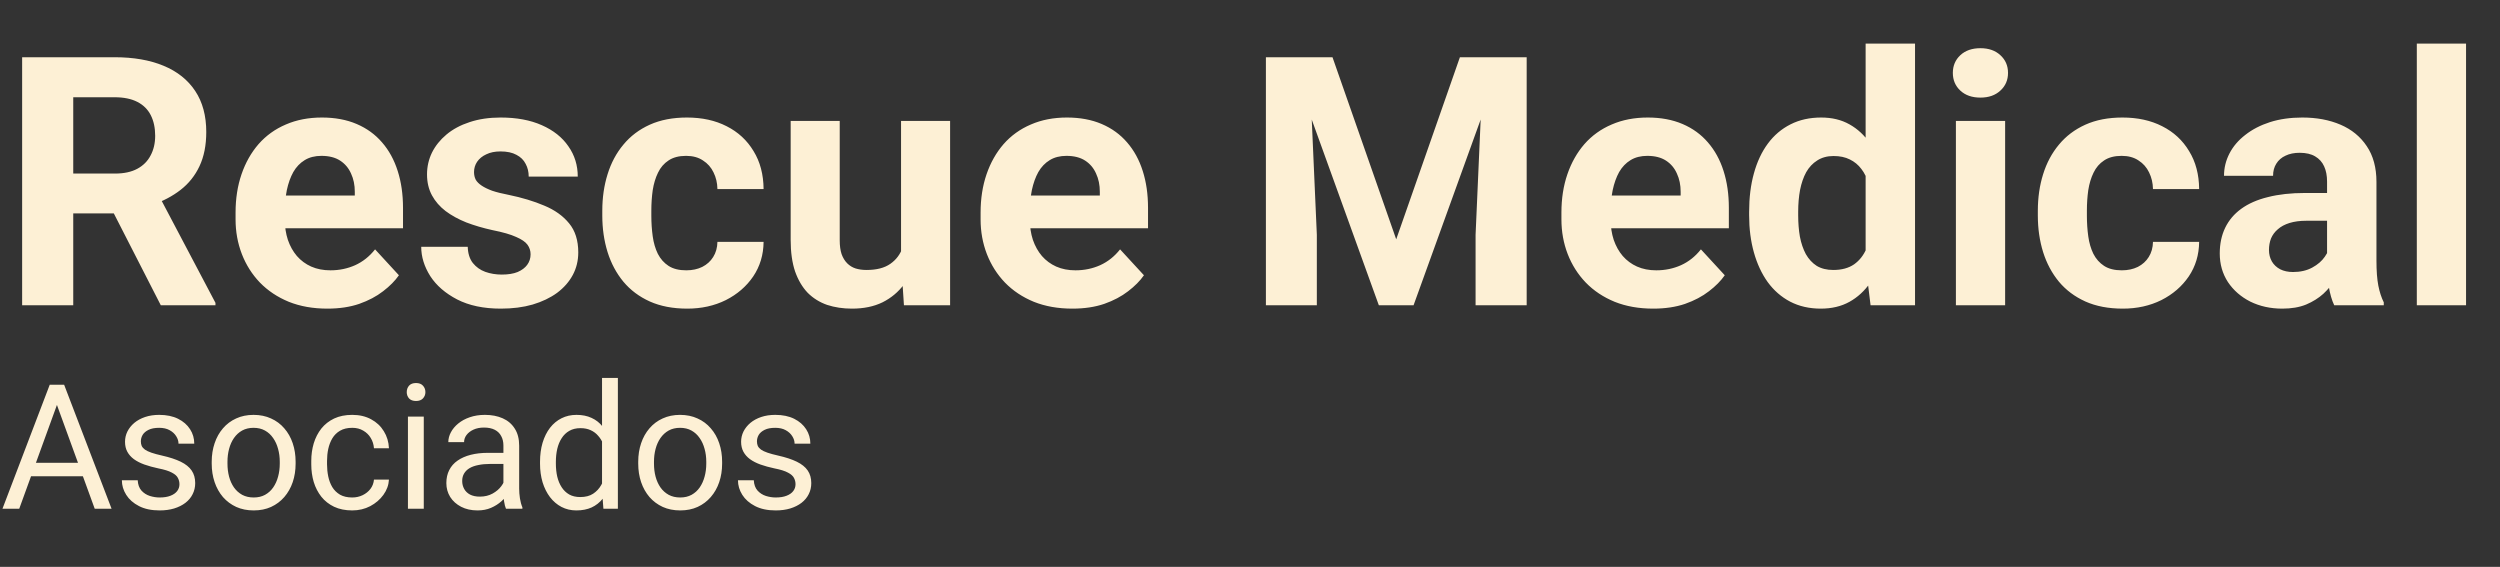
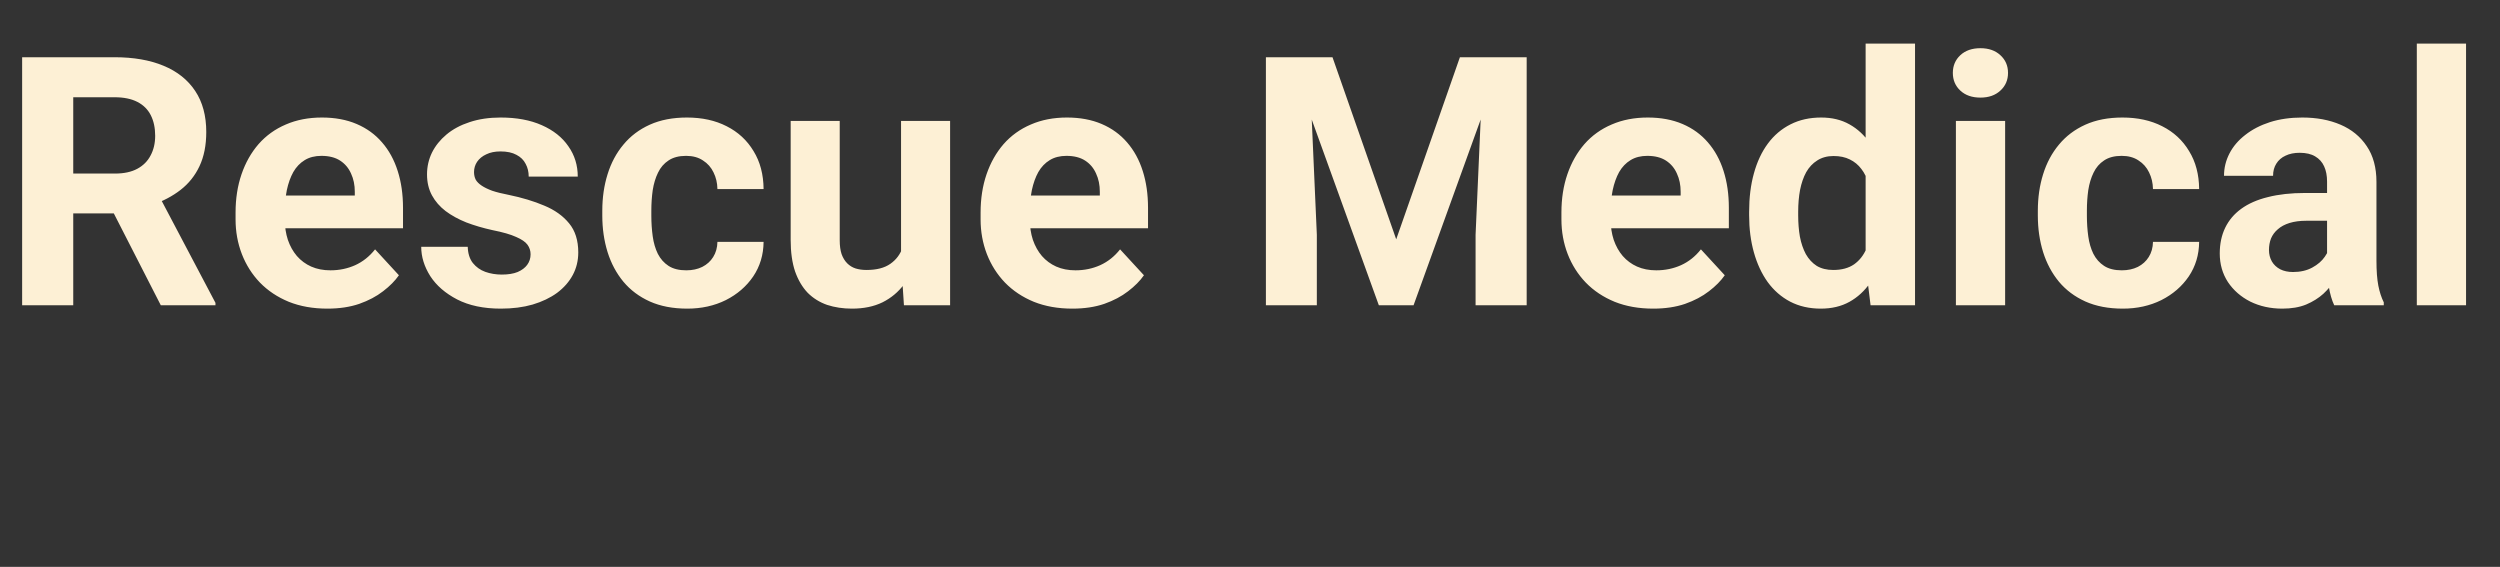
<svg xmlns="http://www.w3.org/2000/svg" width="172" height="39" viewBox="0 0 172 39" fill="none">
  <rect x="0" y="0" width="172" height="39" fill="#333333" stroke="none" />
  <path d="M1.523 3.938H7.887C9.191 3.938 10.312 4.133 11.25 4.523C12.195 4.914 12.922 5.492 13.43 6.258C13.938 7.023 14.191 7.965 14.191 9.082C14.191 9.996 14.035 10.781 13.723 11.438C13.418 12.086 12.984 12.629 12.422 13.066C11.867 13.496 11.215 13.84 10.465 14.098L9.352 14.684H3.82L3.797 11.941H7.91C8.527 11.941 9.039 11.832 9.445 11.613C9.852 11.395 10.156 11.09 10.359 10.699C10.57 10.309 10.676 9.855 10.676 9.34C10.676 8.793 10.574 8.32 10.371 7.922C10.168 7.523 9.859 7.219 9.445 7.008C9.031 6.797 8.512 6.691 7.887 6.691H5.039V21H1.523V3.938ZM11.062 21L7.172 13.395L10.887 13.371L14.824 20.836V21H11.062ZM22.523 21.234C21.539 21.234 20.656 21.078 19.875 20.766C19.094 20.445 18.43 20.004 17.883 19.441C17.344 18.879 16.93 18.227 16.641 17.484C16.352 16.734 16.207 15.938 16.207 15.094V14.625C16.207 13.664 16.344 12.785 16.617 11.988C16.891 11.191 17.281 10.5 17.789 9.914C18.305 9.328 18.93 8.879 19.664 8.566C20.398 8.246 21.227 8.086 22.148 8.086C23.047 8.086 23.844 8.234 24.539 8.531C25.234 8.828 25.816 9.25 26.285 9.797C26.762 10.344 27.121 11 27.363 11.766C27.605 12.523 27.727 13.367 27.727 14.297V15.703H17.648V13.453H24.41V13.195C24.41 12.727 24.324 12.309 24.152 11.941C23.988 11.566 23.738 11.27 23.402 11.051C23.066 10.832 22.637 10.723 22.113 10.723C21.668 10.723 21.285 10.82 20.965 11.016C20.645 11.211 20.383 11.484 20.18 11.836C19.984 12.188 19.836 12.602 19.734 13.078C19.641 13.547 19.594 14.062 19.594 14.625V15.094C19.594 15.602 19.664 16.07 19.805 16.5C19.953 16.93 20.16 17.301 20.426 17.613C20.699 17.926 21.027 18.168 21.41 18.34C21.801 18.512 22.242 18.598 22.734 18.598C23.344 18.598 23.91 18.48 24.434 18.246C24.965 18.004 25.422 17.641 25.805 17.156L27.445 18.938C27.18 19.32 26.816 19.688 26.355 20.039C25.902 20.391 25.355 20.68 24.715 20.906C24.074 21.125 23.344 21.234 22.523 21.234ZM36.504 17.496C36.504 17.254 36.434 17.035 36.293 16.84C36.152 16.645 35.891 16.465 35.508 16.301C35.133 16.129 34.59 15.973 33.879 15.832C33.238 15.691 32.641 15.516 32.086 15.305C31.539 15.086 31.062 14.824 30.656 14.52C30.258 14.215 29.945 13.855 29.719 13.441C29.492 13.02 29.379 12.539 29.379 12C29.379 11.469 29.492 10.969 29.719 10.5C29.953 10.031 30.285 9.617 30.715 9.258C31.152 8.891 31.684 8.605 32.309 8.402C32.941 8.191 33.652 8.086 34.441 8.086C35.543 8.086 36.488 8.262 37.277 8.613C38.074 8.965 38.684 9.449 39.105 10.066C39.535 10.676 39.75 11.371 39.75 12.152H36.375C36.375 11.824 36.305 11.531 36.164 11.273C36.031 11.008 35.82 10.801 35.531 10.652C35.25 10.496 34.883 10.418 34.43 10.418C34.055 10.418 33.73 10.484 33.457 10.617C33.184 10.742 32.973 10.914 32.824 11.133C32.684 11.344 32.613 11.578 32.613 11.836C32.613 12.031 32.652 12.207 32.73 12.363C32.816 12.512 32.953 12.648 33.141 12.773C33.328 12.898 33.57 13.016 33.867 13.125C34.172 13.227 34.547 13.32 34.992 13.406C35.906 13.594 36.723 13.84 37.441 14.145C38.16 14.441 38.73 14.848 39.152 15.363C39.574 15.871 39.785 16.539 39.785 17.367C39.785 17.93 39.66 18.445 39.41 18.914C39.16 19.383 38.801 19.793 38.332 20.145C37.863 20.488 37.301 20.758 36.645 20.953C35.996 21.141 35.266 21.234 34.453 21.234C33.273 21.234 32.273 21.023 31.453 20.602C30.641 20.18 30.023 19.645 29.602 18.996C29.188 18.34 28.98 17.668 28.98 16.98H32.18C32.195 17.441 32.312 17.812 32.531 18.094C32.758 18.375 33.043 18.578 33.387 18.703C33.738 18.828 34.117 18.891 34.523 18.891C34.961 18.891 35.324 18.832 35.613 18.715C35.902 18.59 36.121 18.426 36.27 18.223C36.426 18.012 36.504 17.77 36.504 17.496ZM47.215 18.598C47.629 18.598 47.996 18.52 48.316 18.363C48.637 18.199 48.887 17.973 49.066 17.684C49.254 17.387 49.352 17.039 49.359 16.641H52.535C52.527 17.531 52.289 18.324 51.82 19.02C51.352 19.707 50.723 20.25 49.934 20.648C49.145 21.039 48.262 21.234 47.285 21.234C46.301 21.234 45.441 21.07 44.707 20.742C43.98 20.414 43.375 19.961 42.891 19.383C42.406 18.797 42.043 18.117 41.801 17.344C41.559 16.562 41.438 15.727 41.438 14.836V14.496C41.438 13.598 41.559 12.762 41.801 11.988C42.043 11.207 42.406 10.527 42.891 9.949C43.375 9.363 43.98 8.906 44.707 8.578C45.434 8.25 46.285 8.086 47.262 8.086C48.301 8.086 49.211 8.285 49.992 8.684C50.781 9.082 51.398 9.652 51.844 10.395C52.297 11.129 52.527 12 52.535 13.008H49.359C49.352 12.586 49.262 12.203 49.09 11.859C48.926 11.516 48.684 11.242 48.363 11.039C48.051 10.828 47.664 10.723 47.203 10.723C46.711 10.723 46.309 10.828 45.996 11.039C45.684 11.242 45.441 11.523 45.27 11.883C45.098 12.234 44.977 12.637 44.906 13.09C44.844 13.535 44.812 14.004 44.812 14.496V14.836C44.812 15.328 44.844 15.801 44.906 16.254C44.969 16.707 45.086 17.109 45.258 17.461C45.438 17.812 45.684 18.09 45.996 18.293C46.309 18.496 46.715 18.598 47.215 18.598ZM61.992 17.965V8.32H65.367V21H62.191L61.992 17.965ZM62.367 15.363L63.363 15.34C63.363 16.184 63.266 16.969 63.07 17.695C62.875 18.414 62.582 19.039 62.191 19.57C61.801 20.094 61.309 20.504 60.715 20.801C60.121 21.09 59.422 21.234 58.617 21.234C58 21.234 57.43 21.148 56.906 20.977C56.391 20.797 55.945 20.52 55.57 20.145C55.203 19.762 54.914 19.273 54.703 18.68C54.5 18.078 54.398 17.355 54.398 16.512V8.32H57.773V16.535C57.773 16.91 57.816 17.227 57.902 17.484C57.996 17.742 58.125 17.953 58.289 18.117C58.453 18.281 58.645 18.398 58.863 18.469C59.09 18.539 59.34 18.574 59.613 18.574C60.309 18.574 60.855 18.434 61.254 18.152C61.66 17.871 61.945 17.488 62.109 17.004C62.281 16.512 62.367 15.965 62.367 15.363ZM73.781 21.234C72.797 21.234 71.914 21.078 71.133 20.766C70.352 20.445 69.688 20.004 69.141 19.441C68.602 18.879 68.188 18.227 67.898 17.484C67.609 16.734 67.465 15.938 67.465 15.094V14.625C67.465 13.664 67.602 12.785 67.875 11.988C68.148 11.191 68.539 10.5 69.047 9.914C69.562 9.328 70.188 8.879 70.922 8.566C71.656 8.246 72.484 8.086 73.406 8.086C74.305 8.086 75.102 8.234 75.797 8.531C76.492 8.828 77.074 9.25 77.543 9.797C78.019 10.344 78.379 11 78.621 11.766C78.863 12.523 78.984 13.367 78.984 14.297V15.703H68.906V13.453H75.668V13.195C75.668 12.727 75.582 12.309 75.41 11.941C75.246 11.566 74.996 11.27 74.66 11.051C74.324 10.832 73.894 10.723 73.371 10.723C72.926 10.723 72.543 10.82 72.223 11.016C71.902 11.211 71.641 11.484 71.438 11.836C71.242 12.188 71.094 12.602 70.992 13.078C70.898 13.547 70.852 14.062 70.852 14.625V15.094C70.852 15.602 70.922 16.07 71.062 16.5C71.211 16.93 71.418 17.301 71.684 17.613C71.957 17.926 72.285 18.168 72.668 18.34C73.059 18.512 73.5 18.598 73.992 18.598C74.602 18.598 75.168 18.48 75.691 18.246C76.223 18.004 76.68 17.641 77.062 17.156L78.703 18.938C78.438 19.32 78.074 19.688 77.613 20.039C77.16 20.391 76.613 20.68 75.973 20.906C75.332 21.125 74.602 21.234 73.781 21.234ZM88.699 3.938H91.676L96.059 16.465L100.441 3.938H103.418L97.254 21H94.863L88.699 3.938ZM87.094 3.938H90.059L90.598 16.148V21H87.094V3.938ZM102.059 3.938H105.035V21H101.52V16.148L102.059 3.938ZM113.742 21.234C112.758 21.234 111.875 21.078 111.094 20.766C110.312 20.445 109.648 20.004 109.102 19.441C108.562 18.879 108.148 18.227 107.859 17.484C107.57 16.734 107.426 15.938 107.426 15.094V14.625C107.426 13.664 107.562 12.785 107.836 11.988C108.109 11.191 108.5 10.5 109.008 9.914C109.523 9.328 110.148 8.879 110.883 8.566C111.617 8.246 112.445 8.086 113.367 8.086C114.266 8.086 115.062 8.234 115.758 8.531C116.453 8.828 117.035 9.25 117.504 9.797C117.98 10.344 118.34 11 118.582 11.766C118.824 12.523 118.945 13.367 118.945 14.297V15.703H108.867V13.453H115.629V13.195C115.629 12.727 115.543 12.309 115.371 11.941C115.207 11.566 114.957 11.27 114.621 11.051C114.285 10.832 113.855 10.723 113.332 10.723C112.887 10.723 112.504 10.82 112.184 11.016C111.863 11.211 111.602 11.484 111.398 11.836C111.203 12.188 111.055 12.602 110.953 13.078C110.859 13.547 110.812 14.062 110.812 14.625V15.094C110.812 15.602 110.883 16.07 111.023 16.5C111.172 16.93 111.379 17.301 111.645 17.613C111.918 17.926 112.246 18.168 112.629 18.34C113.02 18.512 113.461 18.598 113.953 18.598C114.562 18.598 115.129 18.48 115.652 18.246C116.184 18.004 116.641 17.641 117.023 17.156L118.664 18.938C118.398 19.32 118.035 19.688 117.574 20.039C117.121 20.391 116.574 20.68 115.934 20.906C115.293 21.125 114.562 21.234 113.742 21.234ZM128.355 18.234V3H131.754V21H128.695L128.355 18.234ZM120.34 14.812V14.566C120.34 13.598 120.449 12.719 120.668 11.93C120.887 11.133 121.207 10.449 121.629 9.879C122.051 9.309 122.57 8.867 123.188 8.555C123.805 8.242 124.508 8.086 125.297 8.086C126.039 8.086 126.688 8.242 127.242 8.555C127.805 8.867 128.281 9.312 128.672 9.891C129.07 10.461 129.391 11.137 129.633 11.918C129.875 12.691 130.051 13.539 130.16 14.461V15C130.051 15.883 129.875 16.703 129.633 17.461C129.391 18.219 129.07 18.883 128.672 19.453C128.281 20.016 127.805 20.453 127.242 20.766C126.68 21.078 126.023 21.234 125.273 21.234C124.484 21.234 123.781 21.074 123.164 20.754C122.555 20.434 122.039 19.984 121.617 19.406C121.203 18.828 120.887 18.148 120.668 17.367C120.449 16.586 120.34 15.734 120.34 14.812ZM123.715 14.566V14.812C123.715 15.336 123.754 15.824 123.832 16.277C123.918 16.73 124.055 17.133 124.242 17.484C124.438 17.828 124.688 18.098 124.992 18.293C125.305 18.48 125.684 18.574 126.129 18.574C126.707 18.574 127.184 18.445 127.559 18.188C127.934 17.922 128.219 17.559 128.414 17.098C128.617 16.637 128.734 16.105 128.766 15.504V13.969C128.742 13.477 128.672 13.035 128.555 12.645C128.445 12.246 128.281 11.906 128.062 11.625C127.852 11.344 127.586 11.125 127.266 10.969C126.953 10.812 126.582 10.734 126.152 10.734C125.715 10.734 125.34 10.836 125.027 11.039C124.715 11.234 124.461 11.504 124.266 11.848C124.078 12.191 123.938 12.598 123.844 13.066C123.758 13.527 123.715 14.027 123.715 14.566ZM137.953 8.32V21H134.566V8.32H137.953ZM134.355 5.016C134.355 4.523 134.527 4.117 134.871 3.797C135.215 3.477 135.676 3.316 136.254 3.316C136.824 3.316 137.281 3.477 137.625 3.797C137.977 4.117 138.152 4.523 138.152 5.016C138.152 5.508 137.977 5.914 137.625 6.234C137.281 6.555 136.824 6.715 136.254 6.715C135.676 6.715 135.215 6.555 134.871 6.234C134.527 5.914 134.355 5.508 134.355 5.016ZM145.98 18.598C146.395 18.598 146.762 18.52 147.082 18.363C147.402 18.199 147.652 17.973 147.832 17.684C148.02 17.387 148.117 17.039 148.125 16.641H151.301C151.293 17.531 151.055 18.324 150.586 19.02C150.117 19.707 149.488 20.25 148.699 20.648C147.91 21.039 147.027 21.234 146.051 21.234C145.066 21.234 144.207 21.07 143.473 20.742C142.746 20.414 142.141 19.961 141.656 19.383C141.172 18.797 140.809 18.117 140.566 17.344C140.324 16.562 140.203 15.727 140.203 14.836V14.496C140.203 13.598 140.324 12.762 140.566 11.988C140.809 11.207 141.172 10.527 141.656 9.949C142.141 9.363 142.746 8.906 143.473 8.578C144.199 8.25 145.051 8.086 146.027 8.086C147.066 8.086 147.977 8.285 148.758 8.684C149.547 9.082 150.164 9.652 150.609 10.395C151.062 11.129 151.293 12 151.301 13.008H148.125C148.117 12.586 148.027 12.203 147.855 11.859C147.691 11.516 147.449 11.242 147.129 11.039C146.816 10.828 146.43 10.723 145.969 10.723C145.477 10.723 145.074 10.828 144.762 11.039C144.449 11.242 144.207 11.523 144.035 11.883C143.863 12.234 143.742 12.637 143.672 13.09C143.609 13.535 143.578 14.004 143.578 14.496V14.836C143.578 15.328 143.609 15.801 143.672 16.254C143.734 16.707 143.852 17.109 144.023 17.461C144.203 17.812 144.449 18.09 144.762 18.293C145.074 18.496 145.48 18.598 145.98 18.598ZM160.102 18.141V12.492C160.102 12.086 160.035 11.738 159.902 11.449C159.77 11.152 159.562 10.922 159.281 10.758C159.008 10.594 158.652 10.512 158.215 10.512C157.84 10.512 157.516 10.578 157.242 10.711C156.969 10.836 156.758 11.02 156.609 11.262C156.461 11.496 156.387 11.773 156.387 12.094H153.012C153.012 11.555 153.137 11.043 153.387 10.559C153.637 10.074 154 9.648 154.477 9.281C154.953 8.906 155.52 8.613 156.176 8.402C156.84 8.191 157.582 8.086 158.402 8.086C159.387 8.086 160.262 8.25 161.027 8.578C161.793 8.906 162.395 9.398 162.832 10.055C163.277 10.711 163.5 11.531 163.5 12.516V17.941C163.5 18.637 163.543 19.207 163.629 19.652C163.715 20.09 163.84 20.473 164.004 20.801V21H160.594C160.43 20.656 160.305 20.227 160.219 19.711C160.141 19.188 160.102 18.664 160.102 18.141ZM160.547 13.277L160.57 15.188H158.684C158.238 15.188 157.852 15.238 157.523 15.34C157.195 15.441 156.926 15.586 156.715 15.773C156.504 15.953 156.348 16.164 156.246 16.406C156.152 16.648 156.105 16.914 156.105 17.203C156.105 17.492 156.172 17.754 156.305 17.988C156.438 18.215 156.629 18.395 156.879 18.527C157.129 18.652 157.422 18.715 157.758 18.715C158.266 18.715 158.707 18.613 159.082 18.41C159.457 18.207 159.746 17.957 159.949 17.66C160.16 17.363 160.27 17.082 160.277 16.816L161.168 18.246C161.043 18.566 160.871 18.898 160.652 19.242C160.441 19.586 160.172 19.91 159.844 20.215C159.516 20.512 159.121 20.758 158.66 20.953C158.199 21.141 157.652 21.234 157.02 21.234C156.215 21.234 155.484 21.074 154.828 20.754C154.18 20.426 153.664 19.977 153.281 19.406C152.906 18.828 152.719 18.172 152.719 17.438C152.719 16.773 152.844 16.184 153.094 15.668C153.344 15.152 153.711 14.719 154.195 14.367C154.688 14.008 155.301 13.738 156.035 13.559C156.77 13.371 157.621 13.277 158.59 13.277H160.547ZM169.664 3V21H166.277V3H169.664Z" fill="#FDF0D5" />
-   <path d="M4.148 27.225L1.324 35H0.17L3.422 26.469H4.166L4.148 27.225ZM6.516 35L3.686 27.225L3.668 26.469H4.412L7.676 35H6.516ZM6.369 31.842V32.768H1.576V31.842H6.369ZM12.346 33.318C12.346 33.162 12.31 33.018 12.24 32.885C12.174 32.748 12.035 32.625 11.824 32.516C11.617 32.402 11.305 32.305 10.887 32.223C10.535 32.148 10.217 32.06 9.932 31.959C9.65 31.857 9.41 31.734 9.211 31.59C9.016 31.445 8.865 31.275 8.76 31.08C8.654 30.885 8.602 30.656 8.602 30.395C8.602 30.145 8.656 29.908 8.766 29.686C8.879 29.463 9.037 29.266 9.24 29.094C9.447 28.922 9.695 28.787 9.984 28.689C10.273 28.592 10.596 28.543 10.951 28.543C11.459 28.543 11.893 28.633 12.252 28.812C12.611 28.992 12.887 29.232 13.078 29.533C13.27 29.83 13.365 30.16 13.365 30.523H12.281C12.281 30.348 12.229 30.178 12.123 30.014C12.021 29.846 11.871 29.707 11.672 29.598C11.477 29.488 11.236 29.434 10.951 29.434C10.65 29.434 10.406 29.48 10.219 29.574C10.035 29.664 9.9 29.779 9.814 29.92C9.732 30.061 9.691 30.209 9.691 30.365C9.691 30.482 9.711 30.588 9.75 30.682C9.793 30.771 9.867 30.855 9.973 30.934C10.078 31.008 10.227 31.078 10.418 31.145C10.609 31.211 10.854 31.277 11.15 31.344C11.67 31.461 12.098 31.602 12.434 31.766C12.77 31.93 13.02 32.131 13.184 32.369C13.348 32.607 13.43 32.897 13.43 33.236C13.43 33.514 13.371 33.768 13.254 33.998C13.141 34.228 12.975 34.428 12.756 34.596C12.541 34.76 12.283 34.889 11.982 34.982C11.685 35.072 11.352 35.117 10.98 35.117C10.422 35.117 9.949 35.018 9.562 34.818C9.176 34.619 8.883 34.361 8.684 34.045C8.484 33.728 8.385 33.395 8.385 33.043H9.475C9.49 33.34 9.576 33.576 9.732 33.752C9.889 33.924 10.08 34.047 10.307 34.121C10.533 34.191 10.758 34.227 10.98 34.227C11.277 34.227 11.525 34.188 11.725 34.109C11.928 34.031 12.082 33.924 12.188 33.787C12.293 33.65 12.346 33.494 12.346 33.318ZM14.566 31.9V31.766C14.566 31.309 14.633 30.885 14.766 30.494C14.898 30.1 15.09 29.758 15.34 29.469C15.59 29.176 15.893 28.949 16.248 28.789C16.604 28.625 17.002 28.543 17.443 28.543C17.889 28.543 18.289 28.625 18.645 28.789C19.004 28.949 19.309 29.176 19.559 29.469C19.812 29.758 20.006 30.1 20.139 30.494C20.271 30.885 20.338 31.309 20.338 31.766V31.9C20.338 32.357 20.271 32.781 20.139 33.172C20.006 33.562 19.812 33.904 19.559 34.197C19.309 34.486 19.006 34.713 18.65 34.877C18.299 35.037 17.9 35.117 17.455 35.117C17.01 35.117 16.609 35.037 16.254 34.877C15.898 34.713 15.594 34.486 15.34 34.197C15.09 33.904 14.898 33.562 14.766 33.172C14.633 32.781 14.566 32.357 14.566 31.9ZM15.65 31.766V31.9C15.65 32.217 15.688 32.516 15.762 32.797C15.836 33.074 15.947 33.32 16.096 33.535C16.248 33.75 16.438 33.92 16.664 34.045C16.891 34.166 17.154 34.227 17.455 34.227C17.752 34.227 18.012 34.166 18.234 34.045C18.461 33.92 18.648 33.75 18.797 33.535C18.945 33.32 19.057 33.074 19.131 32.797C19.209 32.516 19.248 32.217 19.248 31.9V31.766C19.248 31.453 19.209 31.158 19.131 30.881C19.057 30.6 18.943 30.352 18.791 30.137C18.643 29.918 18.455 29.746 18.229 29.621C18.006 29.496 17.744 29.434 17.443 29.434C17.146 29.434 16.885 29.496 16.658 29.621C16.436 29.746 16.248 29.918 16.096 30.137C15.947 30.352 15.836 30.6 15.762 30.881C15.688 31.158 15.65 31.453 15.65 31.766ZM24.234 34.227C24.492 34.227 24.73 34.174 24.949 34.068C25.168 33.963 25.348 33.818 25.488 33.635C25.629 33.447 25.709 33.234 25.729 32.996H26.76C26.74 33.371 26.613 33.721 26.379 34.045C26.148 34.365 25.846 34.625 25.471 34.824C25.096 35.02 24.684 35.117 24.234 35.117C23.758 35.117 23.342 35.033 22.986 34.865C22.635 34.697 22.342 34.467 22.107 34.174C21.877 33.881 21.703 33.545 21.586 33.166C21.473 32.783 21.416 32.379 21.416 31.953V31.707C21.416 31.281 21.473 30.879 21.586 30.5C21.703 30.117 21.877 29.779 22.107 29.486C22.342 29.193 22.635 28.963 22.986 28.795C23.342 28.627 23.758 28.543 24.234 28.543C24.73 28.543 25.164 28.645 25.535 28.848C25.906 29.047 26.197 29.32 26.408 29.668C26.623 30.012 26.74 30.402 26.76 30.84H25.729C25.709 30.578 25.635 30.342 25.506 30.131C25.381 29.92 25.209 29.752 24.99 29.627C24.775 29.498 24.523 29.434 24.234 29.434C23.902 29.434 23.623 29.5 23.396 29.633C23.174 29.762 22.996 29.938 22.863 30.16C22.734 30.379 22.641 30.623 22.582 30.893C22.527 31.158 22.5 31.43 22.5 31.707V31.953C22.5 32.23 22.527 32.504 22.582 32.773C22.637 33.043 22.729 33.287 22.857 33.506C22.99 33.725 23.168 33.9 23.391 34.033C23.617 34.162 23.898 34.227 24.234 34.227ZM29.156 28.66V35H28.066V28.66H29.156ZM27.984 26.979C27.984 26.803 28.037 26.654 28.143 26.533C28.252 26.412 28.412 26.352 28.623 26.352C28.83 26.352 28.988 26.412 29.098 26.533C29.211 26.654 29.268 26.803 29.268 26.979C29.268 27.146 29.211 27.291 29.098 27.412C28.988 27.529 28.83 27.588 28.623 27.588C28.412 27.588 28.252 27.529 28.143 27.412C28.037 27.291 27.984 27.146 27.984 26.979ZM34.635 33.916V30.652C34.635 30.402 34.584 30.186 34.482 30.002C34.385 29.814 34.236 29.67 34.037 29.568C33.838 29.467 33.592 29.416 33.299 29.416C33.025 29.416 32.785 29.463 32.578 29.557C32.375 29.65 32.215 29.773 32.098 29.926C31.984 30.078 31.928 30.242 31.928 30.418H30.844C30.844 30.191 30.902 29.967 31.02 29.744C31.137 29.521 31.305 29.32 31.523 29.141C31.746 28.957 32.012 28.812 32.32 28.707C32.633 28.598 32.98 28.543 33.363 28.543C33.824 28.543 34.23 28.621 34.582 28.777C34.938 28.934 35.215 29.17 35.414 29.486C35.617 29.799 35.719 30.191 35.719 30.664V33.617C35.719 33.828 35.736 34.053 35.772 34.291C35.81 34.529 35.867 34.734 35.941 34.906V35H34.81C34.756 34.875 34.713 34.709 34.682 34.502C34.65 34.291 34.635 34.096 34.635 33.916ZM34.822 31.156L34.834 31.918H33.738C33.43 31.918 33.154 31.943 32.912 31.994C32.67 32.041 32.467 32.113 32.303 32.211C32.139 32.309 32.014 32.432 31.928 32.58C31.842 32.725 31.799 32.895 31.799 33.09C31.799 33.289 31.844 33.471 31.934 33.635C32.023 33.799 32.158 33.93 32.338 34.027C32.522 34.121 32.746 34.168 33.012 34.168C33.344 34.168 33.637 34.098 33.891 33.957C34.145 33.816 34.346 33.645 34.494 33.441C34.647 33.238 34.728 33.041 34.74 32.85L35.203 33.371C35.176 33.535 35.102 33.717 34.98 33.916C34.859 34.115 34.697 34.307 34.494 34.49C34.295 34.67 34.057 34.82 33.779 34.941C33.506 35.059 33.197 35.117 32.853 35.117C32.424 35.117 32.047 35.033 31.723 34.865C31.402 34.697 31.152 34.473 30.973 34.191C30.797 33.906 30.709 33.588 30.709 33.236C30.709 32.897 30.775 32.598 30.908 32.34C31.041 32.078 31.232 31.861 31.482 31.689C31.732 31.514 32.033 31.381 32.385 31.291C32.736 31.201 33.129 31.156 33.562 31.156H34.822ZM41.42 33.77V26H42.51V35H41.514L41.42 33.77ZM37.154 31.9V31.777C37.154 31.293 37.213 30.854 37.33 30.459C37.451 30.061 37.621 29.719 37.84 29.434C38.062 29.148 38.326 28.93 38.631 28.777C38.94 28.621 39.283 28.543 39.662 28.543C40.06 28.543 40.408 28.613 40.705 28.754C41.006 28.891 41.26 29.092 41.467 29.357C41.678 29.619 41.844 29.936 41.965 30.307C42.086 30.678 42.17 31.098 42.217 31.566V32.105C42.174 32.57 42.09 32.988 41.965 33.359C41.844 33.73 41.678 34.047 41.467 34.309C41.26 34.57 41.006 34.772 40.705 34.912C40.404 35.049 40.053 35.117 39.65 35.117C39.279 35.117 38.94 35.037 38.631 34.877C38.326 34.717 38.062 34.492 37.84 34.203C37.621 33.914 37.451 33.574 37.33 33.184C37.213 32.789 37.154 32.361 37.154 31.9ZM38.244 31.777V31.9C38.244 32.217 38.275 32.514 38.338 32.791C38.404 33.068 38.506 33.312 38.643 33.523C38.779 33.734 38.953 33.9 39.164 34.022C39.375 34.139 39.627 34.197 39.92 34.197C40.279 34.197 40.574 34.121 40.805 33.969C41.039 33.816 41.227 33.615 41.367 33.365C41.508 33.115 41.617 32.844 41.695 32.551V31.139C41.648 30.924 41.58 30.717 41.49 30.518C41.404 30.314 41.291 30.135 41.15 29.979C41.014 29.818 40.844 29.691 40.641 29.598C40.441 29.504 40.205 29.457 39.932 29.457C39.635 29.457 39.379 29.52 39.164 29.645C38.953 29.766 38.779 29.934 38.643 30.148C38.506 30.359 38.404 30.605 38.338 30.887C38.275 31.164 38.244 31.461 38.244 31.777ZM43.91 31.9V31.766C43.91 31.309 43.977 30.885 44.109 30.494C44.242 30.1 44.434 29.758 44.684 29.469C44.934 29.176 45.236 28.949 45.592 28.789C45.947 28.625 46.346 28.543 46.787 28.543C47.232 28.543 47.633 28.625 47.988 28.789C48.348 28.949 48.652 29.176 48.902 29.469C49.156 29.758 49.35 30.1 49.482 30.494C49.615 30.885 49.682 31.309 49.682 31.766V31.9C49.682 32.357 49.615 32.781 49.482 33.172C49.35 33.562 49.156 33.904 48.902 34.197C48.652 34.486 48.35 34.713 47.994 34.877C47.643 35.037 47.244 35.117 46.799 35.117C46.353 35.117 45.953 35.037 45.598 34.877C45.242 34.713 44.938 34.486 44.684 34.197C44.434 33.904 44.242 33.562 44.109 33.172C43.977 32.781 43.91 32.357 43.91 31.9ZM44.994 31.766V31.9C44.994 32.217 45.031 32.516 45.105 32.797C45.18 33.074 45.291 33.32 45.44 33.535C45.592 33.75 45.781 33.92 46.008 34.045C46.234 34.166 46.498 34.227 46.799 34.227C47.096 34.227 47.355 34.166 47.578 34.045C47.805 33.92 47.992 33.75 48.141 33.535C48.289 33.32 48.4 33.074 48.475 32.797C48.553 32.516 48.592 32.217 48.592 31.9V31.766C48.592 31.453 48.553 31.158 48.475 30.881C48.4 30.6 48.287 30.352 48.135 30.137C47.986 29.918 47.799 29.746 47.572 29.621C47.35 29.496 47.088 29.434 46.787 29.434C46.49 29.434 46.228 29.496 46.002 29.621C45.779 29.746 45.592 29.918 45.44 30.137C45.291 30.352 45.18 30.6 45.105 30.881C45.031 31.158 44.994 31.453 44.994 31.766ZM54.732 33.318C54.732 33.162 54.697 33.018 54.627 32.885C54.56 32.748 54.422 32.625 54.211 32.516C54.004 32.402 53.691 32.305 53.273 32.223C52.922 32.148 52.603 32.06 52.318 31.959C52.037 31.857 51.797 31.734 51.598 31.59C51.402 31.445 51.252 31.275 51.147 31.08C51.041 30.885 50.988 30.656 50.988 30.395C50.988 30.145 51.043 29.908 51.152 29.686C51.266 29.463 51.424 29.266 51.627 29.094C51.834 28.922 52.082 28.787 52.371 28.689C52.66 28.592 52.982 28.543 53.338 28.543C53.846 28.543 54.279 28.633 54.639 28.812C54.998 28.992 55.273 29.232 55.465 29.533C55.656 29.83 55.752 30.16 55.752 30.523H54.668C54.668 30.348 54.615 30.178 54.51 30.014C54.408 29.846 54.258 29.707 54.059 29.598C53.863 29.488 53.623 29.434 53.338 29.434C53.037 29.434 52.793 29.48 52.605 29.574C52.422 29.664 52.287 29.779 52.201 29.92C52.119 30.061 52.078 30.209 52.078 30.365C52.078 30.482 52.098 30.588 52.137 30.682C52.18 30.771 52.254 30.855 52.359 30.934C52.465 31.008 52.613 31.078 52.805 31.145C52.996 31.211 53.24 31.277 53.537 31.344C54.057 31.461 54.484 31.602 54.82 31.766C55.156 31.93 55.406 32.131 55.57 32.369C55.734 32.607 55.816 32.897 55.816 33.236C55.816 33.514 55.758 33.768 55.641 33.998C55.527 34.228 55.361 34.428 55.143 34.596C54.928 34.76 54.67 34.889 54.369 34.982C54.072 35.072 53.738 35.117 53.367 35.117C52.809 35.117 52.336 35.018 51.949 34.818C51.562 34.619 51.27 34.361 51.07 34.045C50.871 33.728 50.772 33.395 50.772 33.043H51.861C51.877 33.34 51.963 33.576 52.119 33.752C52.275 33.924 52.467 34.047 52.693 34.121C52.92 34.191 53.145 34.227 53.367 34.227C53.664 34.227 53.912 34.188 54.111 34.109C54.315 34.031 54.469 33.924 54.574 33.787C54.68 33.65 54.732 33.494 54.732 33.318Z" fill="#FDF0D5" />
</svg>